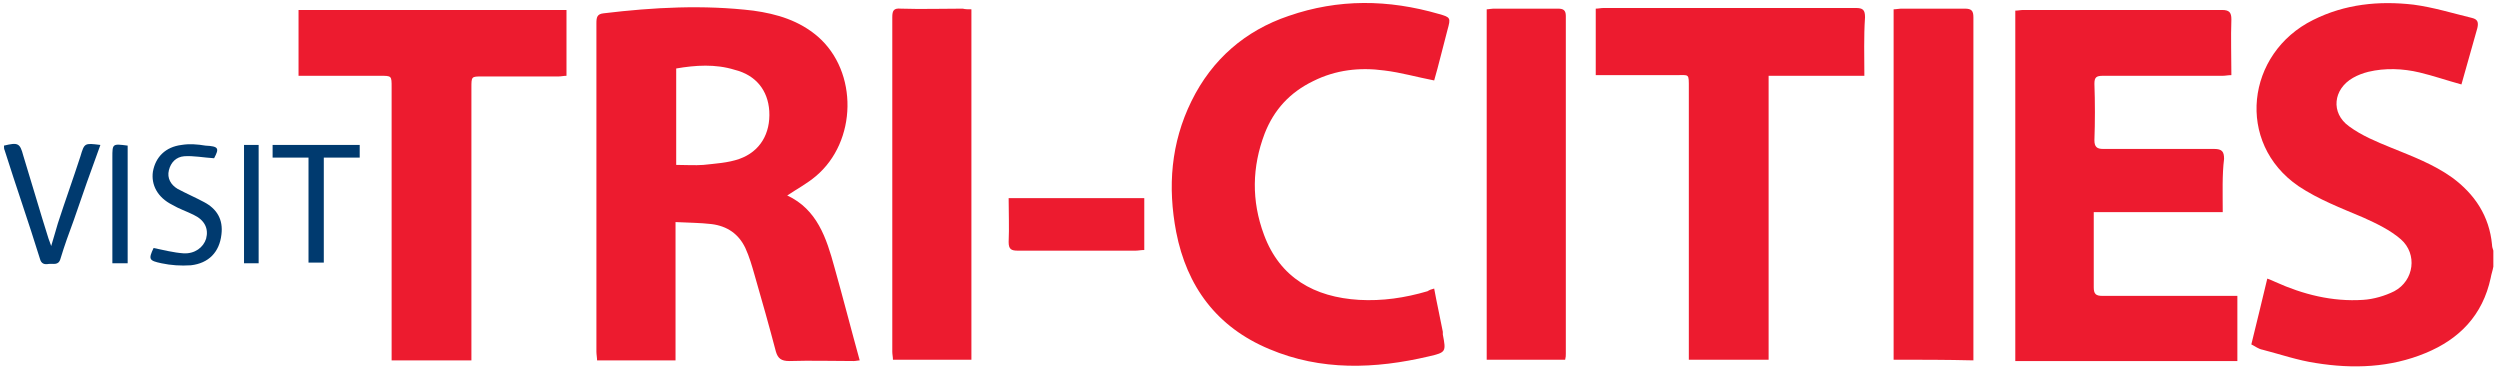
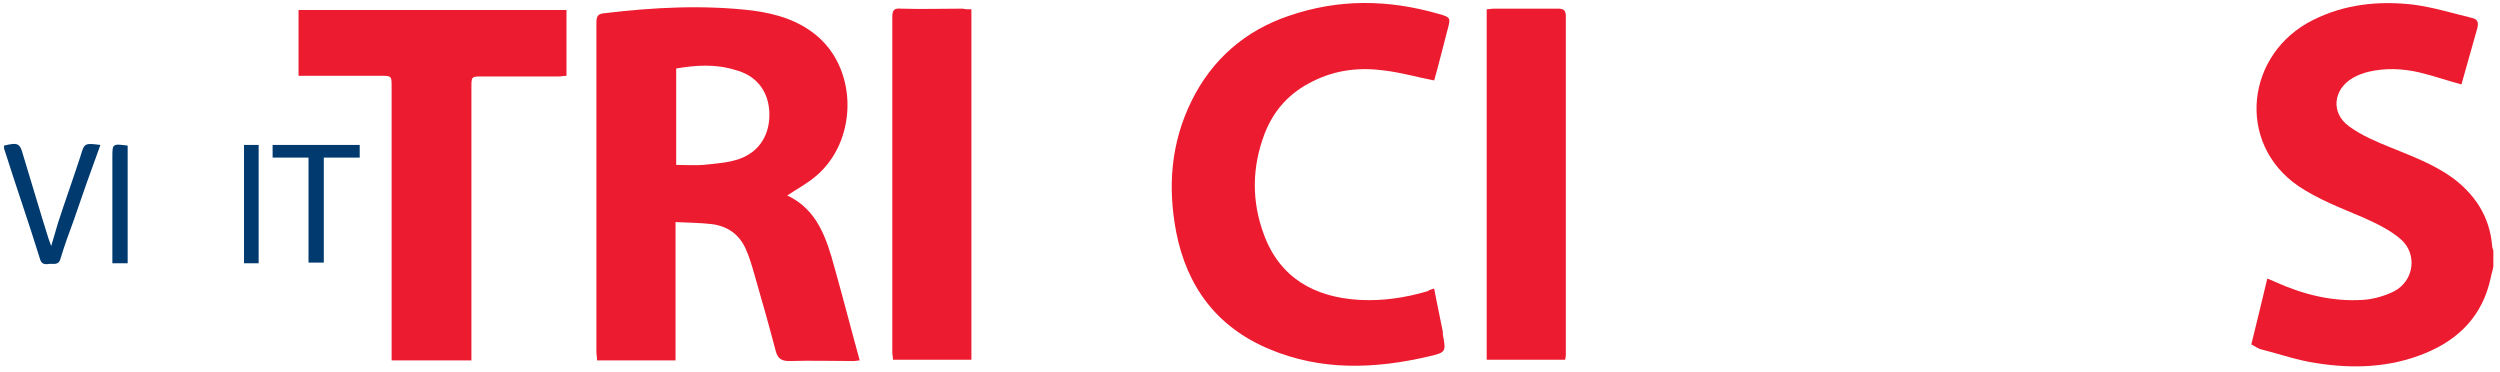
<svg xmlns="http://www.w3.org/2000/svg" viewBox="0 0 376 56" version="1.1">
  <title>tricities-logo-horizontal</title>
  <g id="Page-1" stroke="none" stroke-width="1" fill-rule="evenodd">
    <g id="tricities-logo-horizontal" fill-rule="nonzero">
      <path d="M375,40.1 C374.9,40.7 374.7,41.2 374.6,41.8 C373.4,47.4 369.9,51 364.8,53.1 C359.5,55.3 353.9,55.5 348.3,54.6 C345.6,54.2 343,53.3 340.3,52.6 C339.7,52.5 339.2,52.1 338.6,51.8 C339.4,48.5 340.2,45.3 341,41.9 C341.5,42.1 341.8,42.2 342.2,42.4 C346.4,44.3 350.8,45.4 355.4,45.1 C357,45 358.7,44.5 360.1,43.8 C363.1,42.2 363.6,38.2 361.1,36 C359.5,34.6 357.4,33.6 355.4,32.7 C352.1,31.3 348.7,30 345.7,28 C336.2,21.5 337.8,8 347.9,3 C352.7,0.6 357.8,0.1 363,0.7 C366,1.1 368.9,2 371.8,2.7 C372.6,2.9 372.8,3.3 372.6,4.2 C371.8,7 371,9.9 370.2,12.7 C368,12.1 366,11.4 363.9,10.9 C361.4,10.3 358.7,10.2 356.2,10.8 C355.4,11 354.6,11.3 353.9,11.7 C350.9,13.4 350.5,17 353.3,19 C355.2,20.4 357.4,21.3 359.6,22.2 C362.8,23.5 366,24.7 368.8,26.7 C372.2,29.2 374.4,32.5 374.8,36.8 C374.8,37.1 374.9,37.4 375,37.7 C375,38.5 375,39.3 375,40.1 Z" id="Path" fill="#ED1B2F" />
      <path d="M118.4,29.4 C122.9,31.5 124.3,35.8 125.5,40.2 C126.8,44.8 128,49.5 129.3,54.2 C129.1,54.2 128.7,54.3 128.4,54.3 C125.2,54.3 121.9,54.2 118.7,54.3 C117.5,54.3 117,53.9 116.7,52.9 C115.7,49.1 114.6,45.2 113.5,41.4 C113.1,40 112.7,38.6 112.1,37.3 C111.1,35.2 109.4,34 107,33.7 C105.3,33.5 103.5,33.5 101.6,33.4 C101.6,40.4 101.6,47.3 101.6,54.2 C97.6,54.2 93.8,54.2 89.8,54.2 C89.8,53.8 89.7,53.3 89.7,52.9 C89.7,36.4 89.7,19.9 89.7,3.5 C89.7,2.6 89.8,2.1 90.8,2 C98.3,1.1 105.8,0.7 113.3,1.6 C116.9,2.1 120.2,3.1 123,5.5 C129.1,10.8 128.9,21.3 122.7,26.5 C121.4,27.6 119.9,28.4 118.4,29.4 Z M101.7,10.3 C101.7,15.2 101.7,19.9 101.7,24.8 C103.1,24.8 104.5,24.9 105.8,24.8 C107.6,24.6 109.5,24.5 111.2,23.9 C114.3,22.8 115.9,20.1 115.7,16.7 C115.5,13.6 113.7,11.3 110.5,10.5 C107.6,9.6 104.6,9.8 101.7,10.3 Z" id="Shape" fill="#ED1B2F" />
-       <path d="M334.3,31.9 C327.8,31.9 321.4,31.9 314.9,31.9 C314.9,33.5 314.9,34.9 314.9,36.3 C314.9,38.6 314.9,40.9 314.9,43.2 C314.9,44.2 315.2,44.5 316.2,44.5 C322.5,44.5 328.8,44.5 335.1,44.5 C335.5,44.5 336,44.5 336.5,44.5 C336.5,47.8 336.5,51 336.5,54.3 C325.4,54.3 314.3,54.3 303.1,54.3 C303.1,36.8 303.1,19.2 303.1,1.6 C303.5,1.6 303.9,1.5 304.3,1.5 C314.3,1.5 324.2,1.5 334.2,1.5 C335.3,1.5 335.6,1.9 335.6,2.9 C335.5,5.7 335.6,8.4 335.6,11.3 C335.1,11.3 334.7,11.4 334.3,11.4 C328.3,11.4 322.3,11.4 316.3,11.4 C315.3,11.4 315,11.6 315,12.6 C315.1,15.4 315.1,18.3 315,21.1 C315,22.1 315.4,22.4 316.3,22.4 C321.9,22.4 327.4,22.4 333,22.4 C334.2,22.4 334.5,22.8 334.5,23.9 C334.2,26.3 334.3,29 334.3,31.9 Z" id="Path" fill="#ED1B2F" />
      <path d="M215.7,43.4 C216.1,45.6 216.6,47.8 217,49.9 C217,50 217,50.1 217,50.3 C217.5,52.9 217.5,53 214.9,53.6 C206.8,55.5 198.7,55.8 190.9,52.5 C183,49.2 178.5,43.1 176.9,34.9 C175.6,28.1 176.1,21.5 179.2,15.2 C182.3,8.9 187.3,4.6 193.8,2.4 C201.3,-0.2 208.8,-0.1 216.4,2.1 C218.2,2.6 218.2,2.7 217.7,4.5 C217,7.1 216.4,9.7 215.7,12.1 C213.1,11.6 210.7,10.9 208.2,10.6 C204.5,10.1 200.9,10.5 197.5,12.2 C194,13.9 191.6,16.5 190.2,20.1 C188.3,25.1 188.2,30.2 190.1,35.3 C192.5,41.8 197.7,44.7 204.4,45.1 C207.9,45.3 211.3,44.8 214.7,43.8 C215,43.6 215.3,43.5 215.7,43.4 Z" id="Path" fill="#ED1B2F" />
-       <path d="M280.4,11.4 C275.5,11.4 270.9,11.4 266,11.4 C266,25.7 266,39.9 266,54.1 C261.9,54.1 258.1,54.1 254,54.1 C254,53.6 254,53.1 254,52.6 C254,39.5 254,26.4 254,13.3 C254,11 254.1,11.3 252.1,11.3 C248.1,11.3 244.1,11.3 240,11.3 C240,8 240,4.7 240,1.3 C240.4,1.3 240.8,1.2 241.2,1.2 C253.8,1.2 266.5,1.2 279.1,1.2 C280.2,1.2 280.5,1.5 280.5,2.6 C280.3,5.6 280.4,8.4 280.4,11.4 Z" id="Path" fill="#ED1B2F" />
      <path d="M70.9,54.2 C66.9,54.2 63,54.2 58.9,54.2 C58.9,53.6 58.9,53 58.9,52.4 C58.9,39.3 58.9,26.2 58.9,13.1 C58.9,11.4 58.9,11.4 57.2,11.4 C53.1,11.4 49.1,11.4 44.9,11.4 C44.9,8.1 44.9,4.8 44.9,1.5 C58.3,1.5 71.7,1.5 85.2,1.5 C85.2,4.8 85.2,8 85.2,11.4 C84.8,11.4 84.4,11.5 84,11.5 C80.2,11.5 76.4,11.5 72.5,11.5 C70.9,11.5 70.9,11.5 70.9,13.2 C70.9,26.4 70.9,39.5 70.9,52.7 C70.9,53.1 70.9,53.6 70.9,54.2 Z" id="Path" fill="#ED1B2F" />
      <path d="M146.1,1.4 C146.1,19 146.1,36.5 146.1,54.1 C142.2,54.1 138.3,54.1 134.3,54.1 C134.3,53.7 134.2,53.3 134.2,52.9 C134.2,36.1 134.2,19.4 134.2,2.6 C134.2,1.6 134.4,1.2 135.5,1.3 C138.6,1.4 141.7,1.3 144.8,1.3 C145.2,1.4 145.5,1.4 146.1,1.4 Z" id="Path" fill="#ED1B2F" />
      <path d="M223.6,1.4 C223.9,1.4 224.3,1.3 224.6,1.3 C227.8,1.3 231.1,1.3 234.3,1.3 C235.1,1.3 235.5,1.5 235.5,2.4 C235.5,19.3 235.5,36.3 235.5,53.2 C235.5,53.5 235.5,53.7 235.4,54.1 C231.5,54.1 227.6,54.1 223.6,54.1 C223.6,36.6 223.6,19.1 223.6,1.4 Z" id="Path" fill="#ED1B2F" />
-       <path d="M284.8,54.1 C284.8,36.5 284.8,19 284.8,1.4 C285.2,1.4 285.6,1.3 285.9,1.3 C289.1,1.3 292.3,1.3 295.5,1.3 C296.5,1.3 296.8,1.6 296.8,2.6 C296.8,15.5 296.8,28.3 296.8,41.2 C296.8,45.1 296.8,48.9 296.8,52.8 C296.8,53.2 296.8,53.7 296.8,54.2 C292.7,54.1 288.8,54.1 284.8,54.1 Z" id="Path" fill="#ED1B2F" />
-       <path d="M172.1,29.8 C172.1,32.4 172.1,35 172.1,37.6 C171.6,37.6 171.2,37.7 170.8,37.7 C164.9,37.7 159,37.7 153.1,37.7 C152.1,37.7 151.7,37.5 151.7,36.4 C151.8,34.2 151.7,32.1 151.7,29.8 C158.6,29.8 165.3,29.8 172.1,29.8 Z" id="Path" fill="#ED1B2F" />
      <path d="M15.1,21.8 C13.7,25.6 12.4,29.3 11.1,33.1 C10.4,35 9.7,36.9 9.1,38.9 C8.8,40 8,39.6 7.3,39.7 C6.7,39.8 6.2,39.7 6,38.9 C4.3,33.4 2.4,28 0.7,22.6 C0.6,22.4 0.6,22.2 0.6,21.9 C2.7,21.4 3,21.5 3.5,23.4 C4.8,27.6 6,31.8 7.3,35.9 C7.4,36.2 7.5,36.4 7.7,37 C8.1,35.7 8.4,34.6 8.7,33.6 C9.8,30.2 11,26.9 12.1,23.5 C12.7,21.5 12.7,21.5 15.1,21.8 Z" id="Path" fill="#003A6F" />
-       <path d="M32.2,23.8 C30.6,23.7 29.1,23.4 27.7,23.5 C26.5,23.6 25.7,24.4 25.4,25.6 C25.1,26.8 25.7,27.8 26.7,28.4 C28,29.1 29.4,29.7 30.7,30.4 C32.6,31.4 33.6,33 33.3,35.3 C33,37.9 31.4,39.6 28.7,39.9 C27.2,40 25.7,39.9 24.3,39.6 C22.4,39.2 22.3,39 23.1,37.3 C24.6,37.6 26.1,38 27.6,38.1 C29.3,38.2 30.6,37.2 31,35.9 C31.4,34.4 30.8,33.1 29.1,32.3 C28.1,31.8 26.9,31.4 25.9,30.8 C23.7,29.7 22.7,27.8 23,25.8 C23.4,23.6 24.9,22.1 27.3,21.8 C28.5,21.6 29.7,21.7 30.9,21.9 C32.9,22 33,22.3 32.2,23.8 Z" id="Path" fill="#003A6F" />
      <path d="M48.7,39.5 C47.9,39.5 47.2,39.5 46.4,39.5 C46.4,34.3 46.4,29.1 46.4,23.7 C44.6,23.7 42.8,23.7 41,23.7 C41,23 41,22.4 41,21.8 C45.4,21.8 49.7,21.8 54.1,21.8 C54.1,22.4 54.1,23 54.1,23.7 C52.3,23.7 50.6,23.7 48.7,23.7 C48.7,29 48.7,34.3 48.7,39.5 Z" id="Path" fill="#003A6F" />
      <path d="M19.2,39.6 C18.4,39.6 17.7,39.6 16.9,39.6 C16.9,39.1 16.9,38.6 16.9,38.2 C16.9,33.4 16.9,28.5 16.9,23.7 C16.9,21.6 16.9,21.6 19.2,21.9 C19.2,27.7 19.2,33.6 19.2,39.6 Z" id="Path" fill="#003A6F" />
      <path d="M38.9,39.6 C38.1,39.6 37.5,39.6 36.7,39.6 C36.7,33.6 36.7,27.8 36.7,21.8 C37.4,21.8 38.1,21.8 38.9,21.8 C38.9,27.7 38.9,33.6 38.9,39.6 Z" id="Path" fill="#003A6F" />
    </g>
  </g>
</svg>